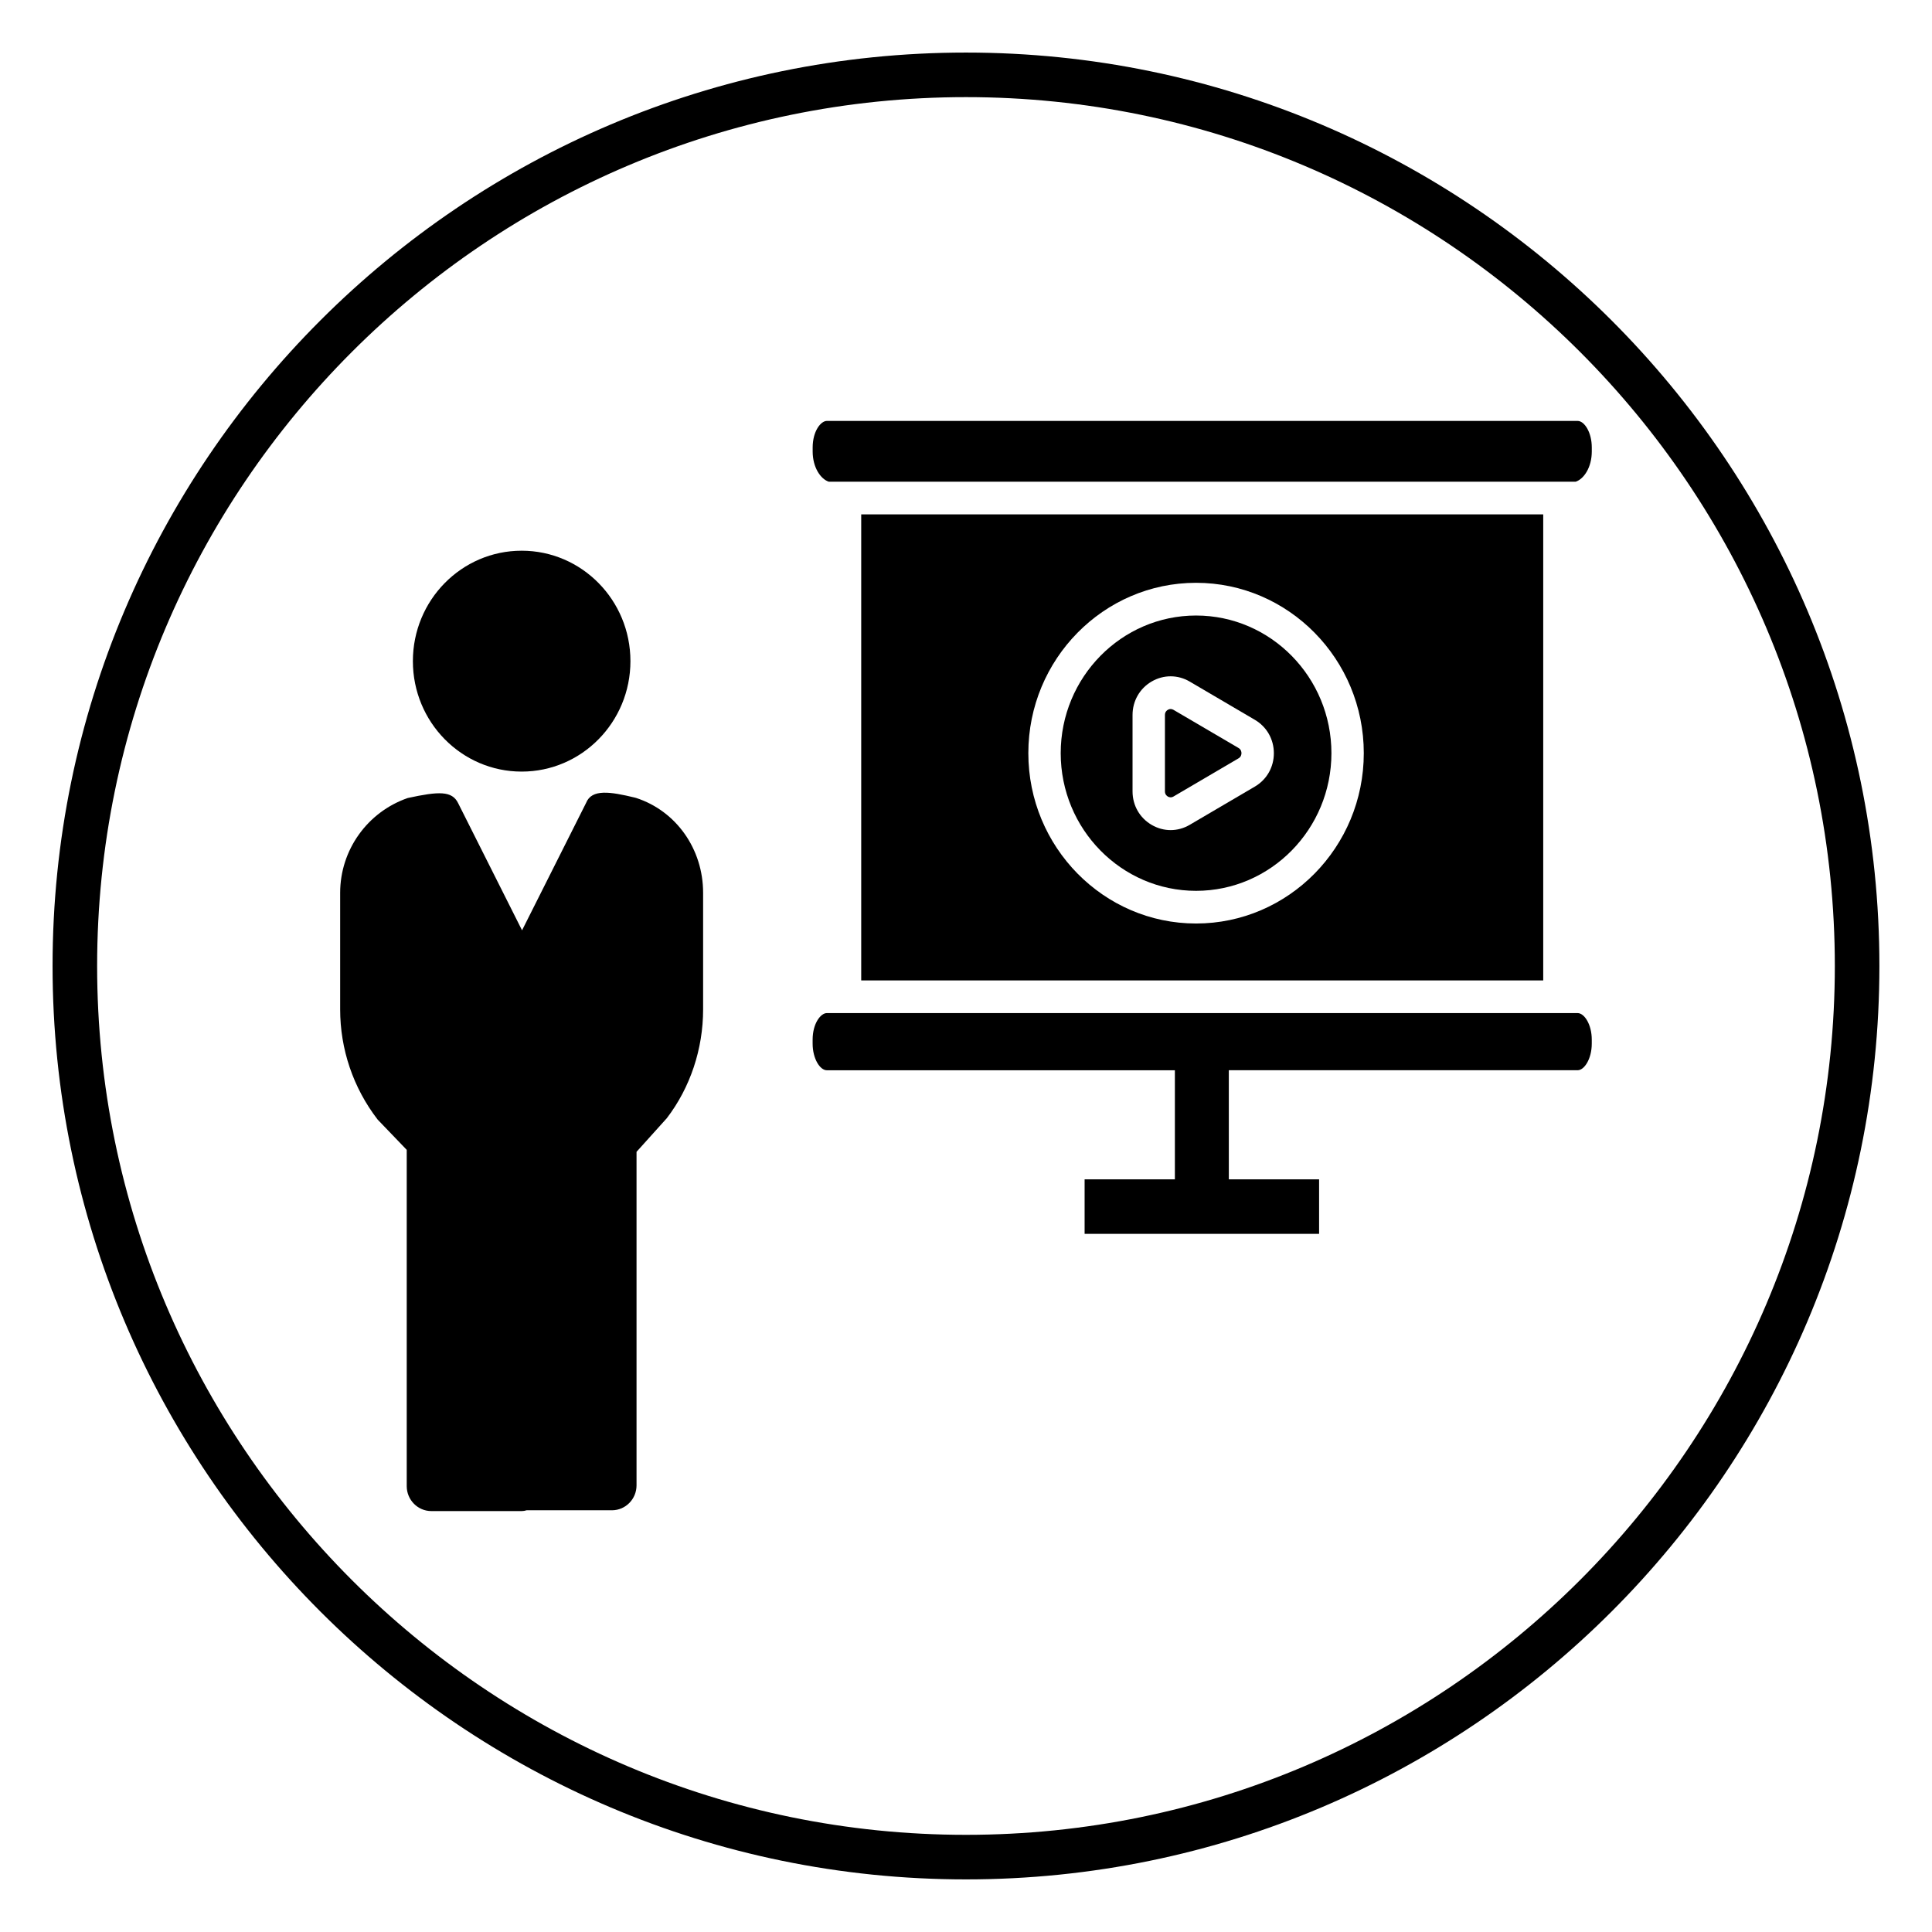
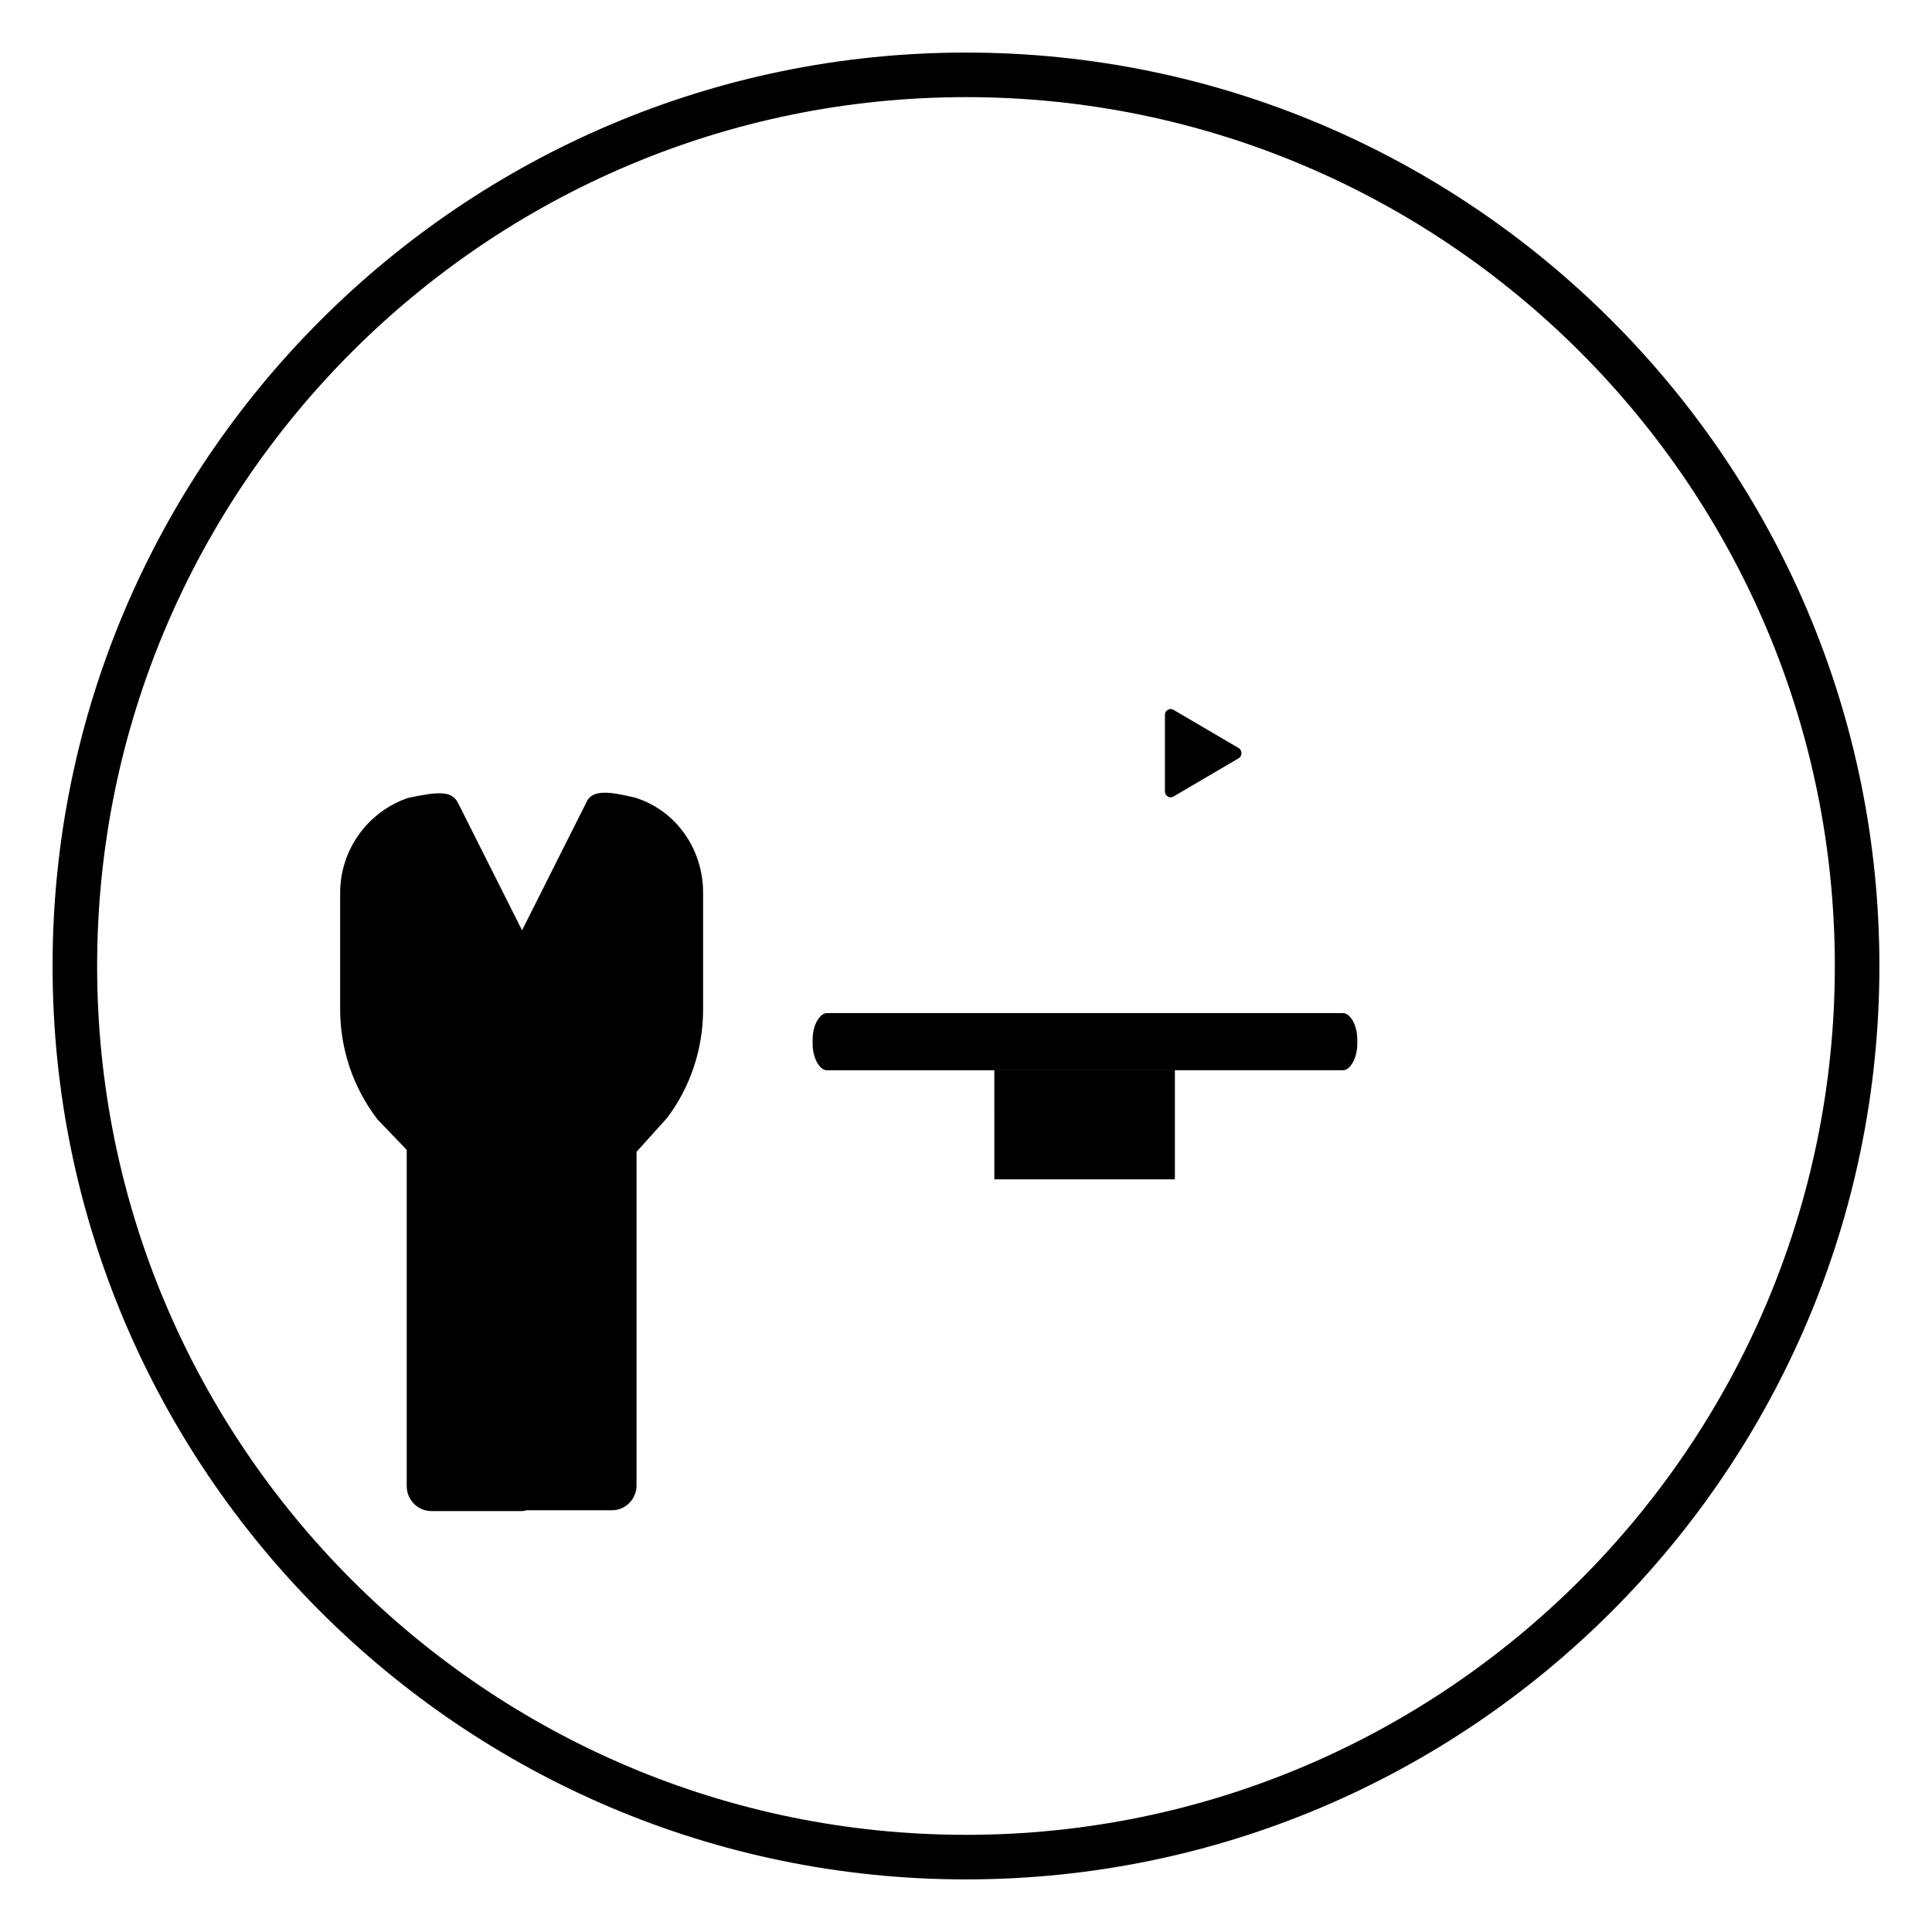
<svg xmlns="http://www.w3.org/2000/svg" fill="#000000" width="800px" height="800px" version="1.1" viewBox="144 144 512 512">
  <g>
    <path d="m400 642.06c-133.48 0-242.07-108.59-242.07-242.06 0-133.48 108.59-242.07 242.07-242.07 133.48 0 242.06 108.59 242.06 242.07 0 133.48-108.59 242.06-242.06 242.06zm0-472.32c-126.96 0-230.26 103.29-230.26 230.26 0 126.96 103.3 230.25 230.26 230.25 126.96 0 230.25-103.29 230.25-230.25 0-126.97-103.3-230.26-230.25-230.26z" />
-     <path d="m311.07 319.21c0 16.164-12.906 29.27-28.824 29.27-15.922 0-28.828-13.105-28.828-29.27 0-16.164 12.906-29.266 28.828-29.266 15.918 0 28.824 13.102 28.824 29.266" />
    <path d="m312.56 355.46c-0.102-0.031-0.211-0.07-0.316-0.086-6.406-1.543-11.438-2.394-12.934 1.426l-16.961 33.746-16.949-33.723c-1.621-3.281-5.117-3.125-13.344-1.34-10.715 3.707-17.91 13.809-17.91 25.121v30.906c0 10.484 3.418 20.727 9.934 29.191l7.707 8.023v89.121c0 3.637 2.922 6.606 6.519 6.606h23.93c0.465 0 0.906-0.07 1.316-0.211h22.617c3.598 0 6.519-2.961 6.519-6.598v-88.395l8.023-8.91c6.203-8.102 9.621-18.332 9.621-28.82v-30.906c0.004-11.602-7.137-21.711-17.773-25.152z" />
    <path d="m454.98 332.11c-0.27-0.156-0.52-0.211-0.746-0.211-0.324 0-0.582 0.109-0.746 0.211-0.293 0.164-0.77 0.566-0.77 1.363v20.254c0 0.797 0.48 1.188 0.77 1.363 0.277 0.164 0.852 0.371 1.488 0l17.262-10.133c0.66-0.387 0.762-1.023 0.762-1.363s-0.102-0.969-0.762-1.363z" />
-     <path d="m460.97 307.12c-19.773 0-35.871 16.367-35.871 36.48 0 20.113 16.09 36.48 35.871 36.48s35.871-16.367 35.871-36.48c0-20.113-16.09-36.48-35.871-36.48zm15.578 45.336-17.262 10.133c-1.582 0.93-3.312 1.395-5.055 1.395-1.723 0-3.449-0.457-5.023-1.379-3.172-1.844-5.07-5.164-5.07-8.871v-20.254c0-3.707 1.891-7.023 5.062-8.871 3.164-1.844 6.926-1.836 10.086 0.016l17.262 10.133c3.156 1.852 5.039 5.156 5.039 8.855 0 3.688-1.883 6.992-5.039 8.844z" />
-     <path d="m372.23 280.32v123.5h180.74v-123.5zm88.734 108.42c-24.504 0-44.445-20.246-44.445-45.145 0-24.898 19.941-45.145 44.445-45.145 24.512 0 44.453 20.246 44.453 45.145 0 24.898-19.941 45.145-44.453 45.145z" />
-     <path d="m562.1 255.55h-198.99c-1.566 0-3.746 2.684-3.746 7.055v1.039c0 4.242 2.117 7.305 4.273 8.016h197.93c2.156-0.707 4.273-3.769 4.273-8.016v-1.039c0.012-4.039-1.973-7.055-3.738-7.055z" />
-     <path d="m562.1 412.48h-199c-1.566 0-3.746 2.684-3.746 7.055v1.031c0 4.039 1.977 7.062 3.746 7.062h92.254v28.906h-23.922v14.445h62.141v-14.445h-23.922l-0.004-28.91h92.441c1.77 0 3.746-3.016 3.746-7.062v-1.031c0.012-4.027-1.973-7.051-3.738-7.051z" />
+     <path d="m562.1 412.48h-199c-1.566 0-3.746 2.684-3.746 7.055v1.031c0 4.039 1.977 7.062 3.746 7.062h92.254v28.906h-23.922v14.445v-14.445h-23.922l-0.004-28.91h92.441c1.77 0 3.746-3.016 3.746-7.062v-1.031c0.012-4.027-1.973-7.051-3.738-7.051z" />
  </g>
</svg>